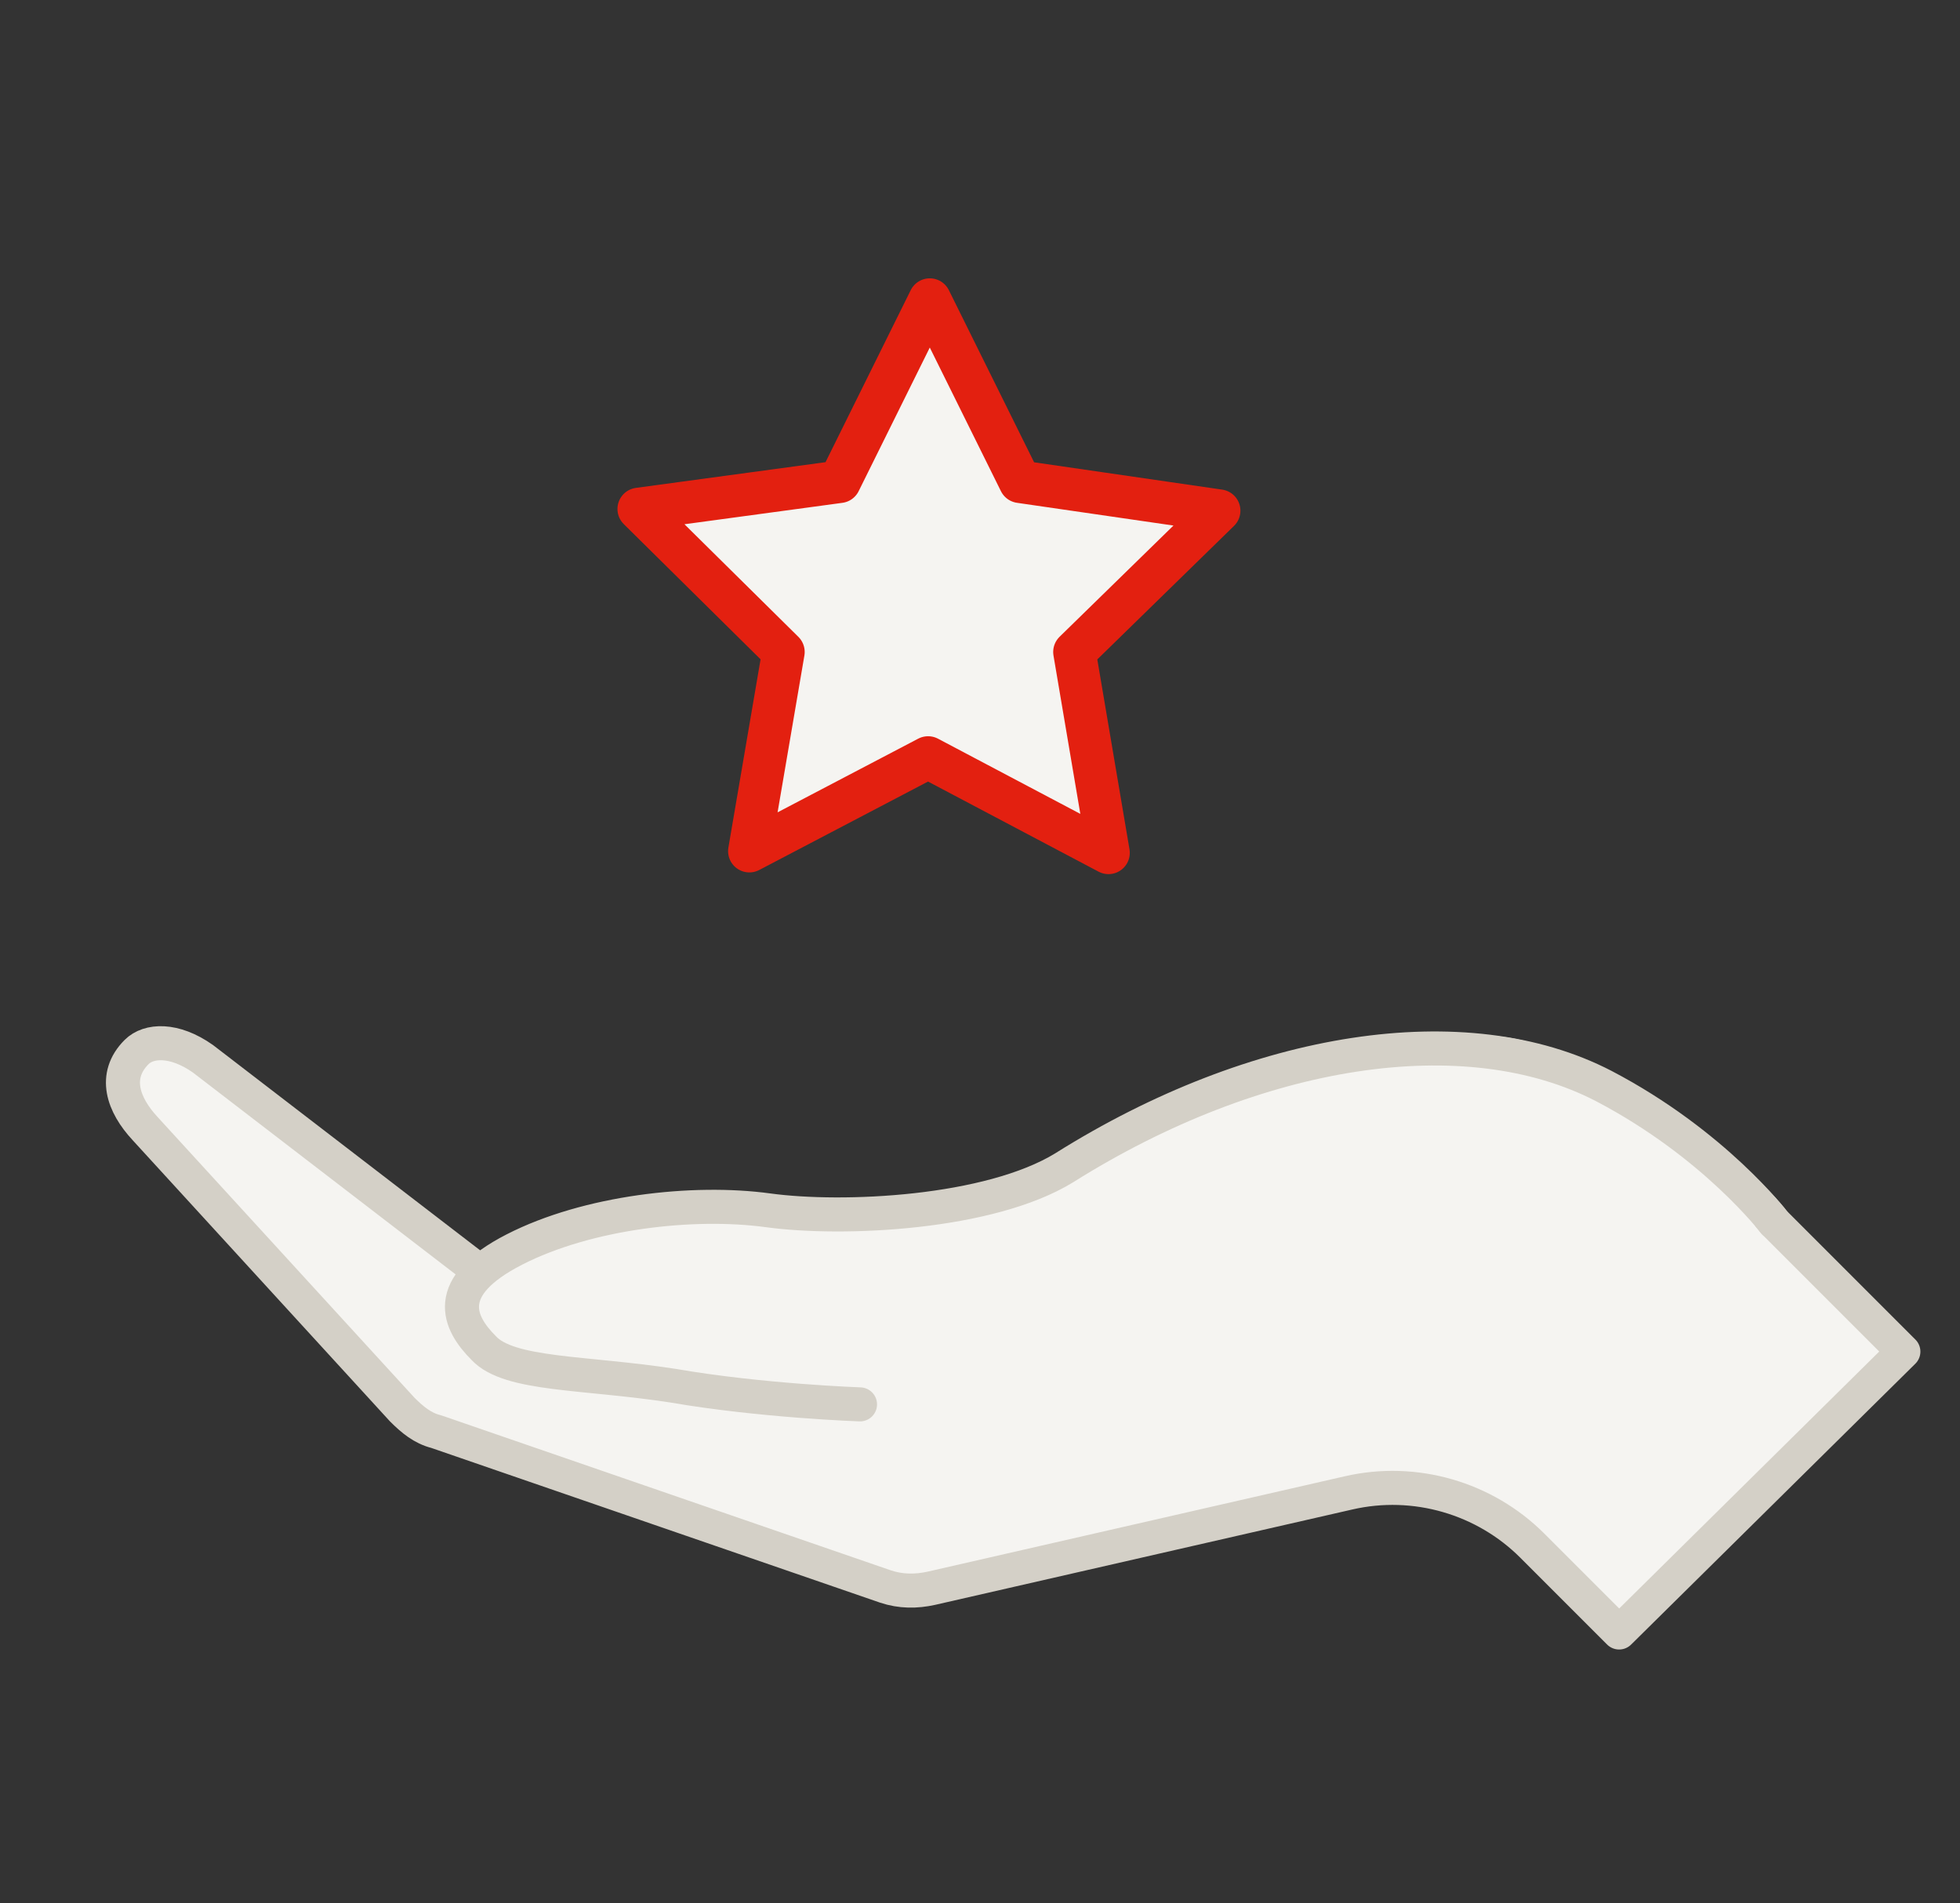
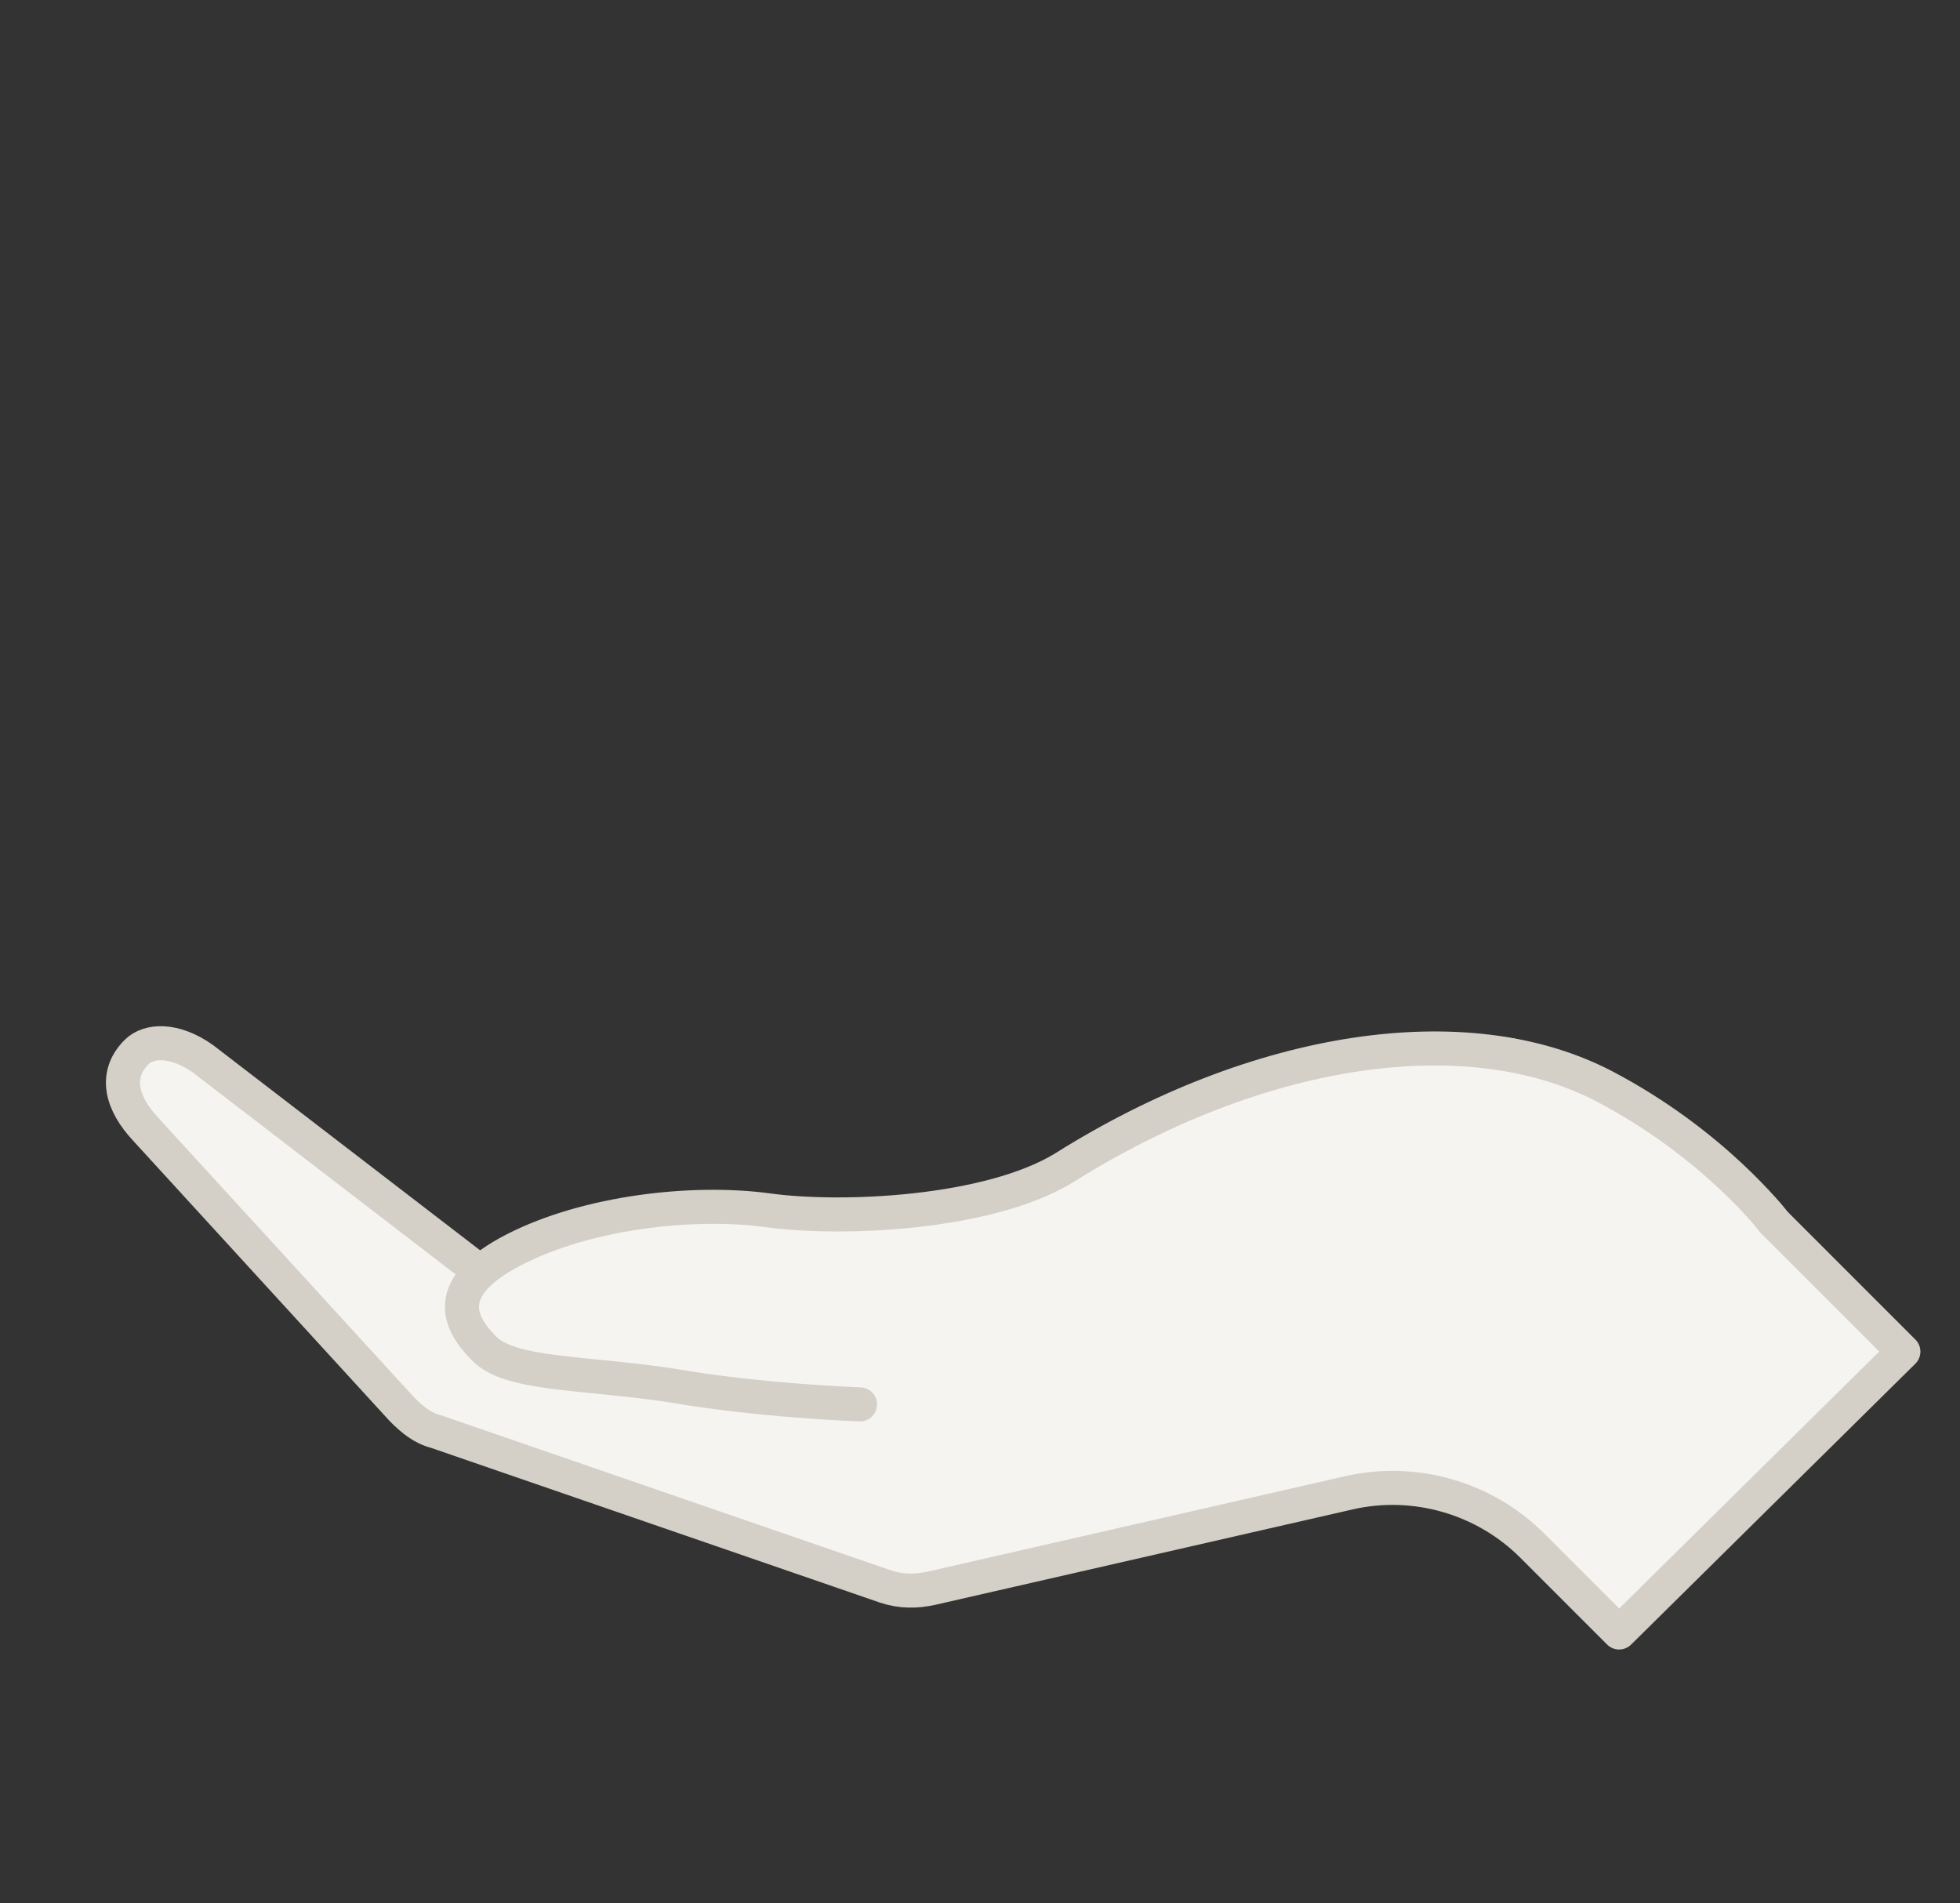
<svg xmlns="http://www.w3.org/2000/svg" version="1.1" width="103" height="100">
  <rect width="100%" height="100%" fill="#333333" stroke="none" />
  <svg version="1.1" id="Ebene_1" x="0" y="0" viewBox="0 0 114.1 111.8" style="enable-background:new 0 0 114.1 111.8;" xml:space="preserve" width="103" height="100">
    <style type="text/css">
	.st0{fill:#F5F4F1;stroke:#D4D0C7;stroke-width:2;stroke-linecap:round;stroke-linejoin:round;stroke-miterlimit:10;}
	.st1{fill:#F5F4F1;stroke:#E32010;stroke-width:2.5;stroke-linecap:round;stroke-linejoin:round;stroke-miterlimit:10;}
</style>
    <g>
      <path class="st0" d="M111.3,79.4l-7.6-7.6c0,0-3.4-4.7-13.2-9.1c-8-3.6-17.2,4.8-22.8,7.5c-4.4,2.1-12.7,3.1-15.9,6.2   c-0.9,0.9-2.1,1.3-3.4,1.2l-16.7-0.8c-0.9,0-1.9-0.4-2.6-1L11.4,62.2c-1.7-1.2-3.2-1.1-3.9-0.4c-1.4,1.4-0.8,3.1,0.5,4.5l15.1,16.5   c0.6,0.6,1.2,1.1,2,1.3l26.4,9.1c0.9,0.3,1.8,0.3,2.7,0.1l24.5-5.6c3.9-0.9,8,0.3,10.8,3.1l5.1,5.1L111.3,79.4z" />
      <path class="st0" d="M50,82.5c0,0-5.8-0.2-11-1.1c-5.2-0.8-9.6-0.6-11.1-2.2c-1.5-1.5-2.5-3.6,1.8-5.8s10.5-2.9,14.9-2.3   s13,0.2,17.4-2.5c11.3-7.1,23.6-9,31.7-4.8c6.5,3.4,10,8,10,8" />
    </g>
-     <polygon class="st1" points="54.1,17.6 59.4,28.3 71.1,30 62.6,38.3 64.6,50.1 54,44.5 43.5,50 45.5,38.3 37,29.9 48.8,28.3 " />
  </svg>
</svg>